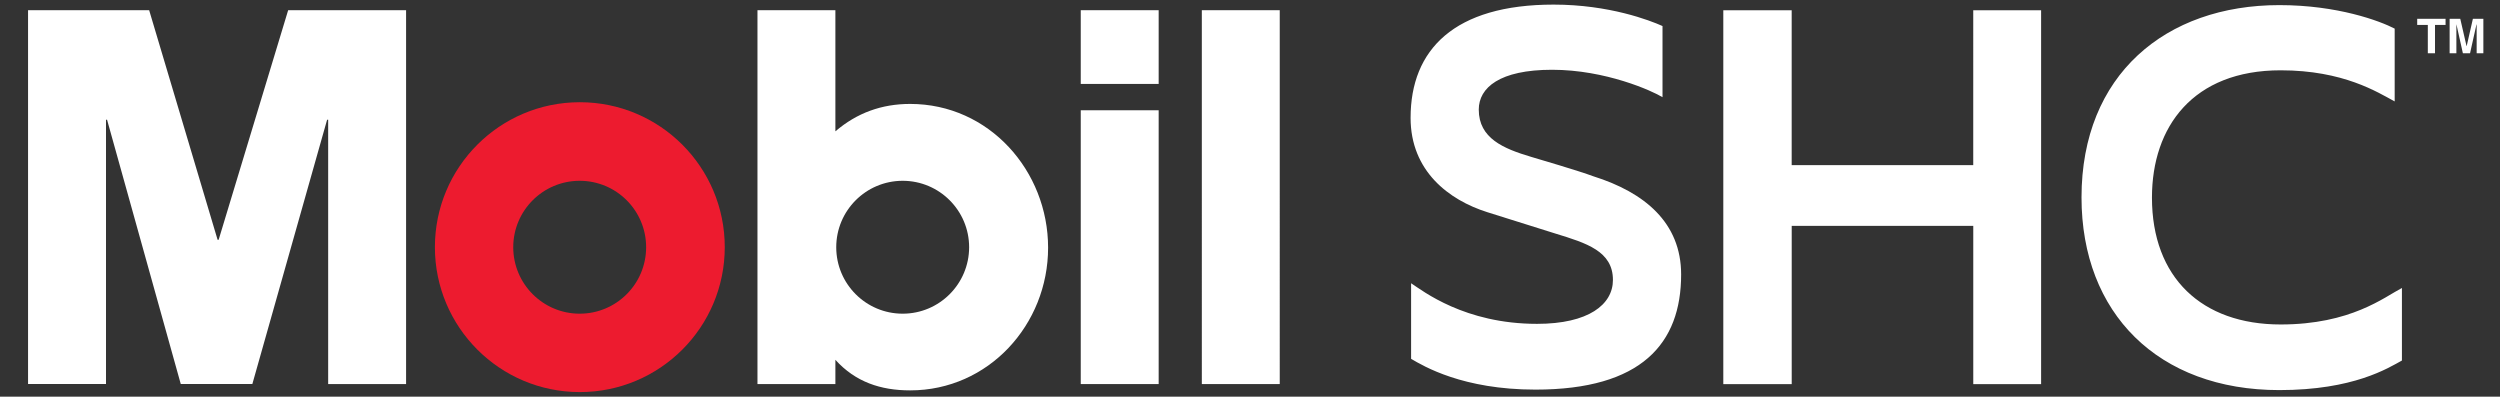
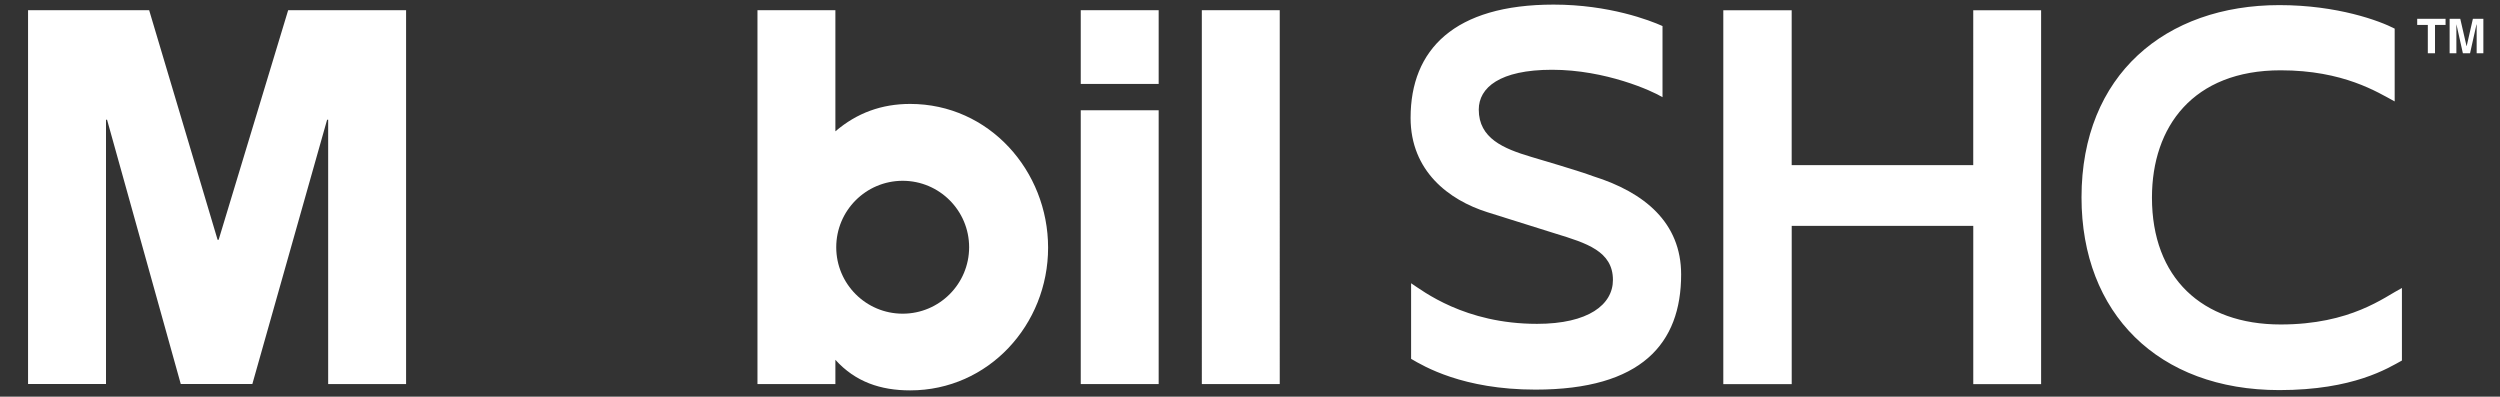
<svg xmlns="http://www.w3.org/2000/svg" version="1.1" id="Layer_1" x="0px" y="0px" viewBox="0 0 880.43 139.7" style="enable-background:new 0 0 880.43 139.7;" xml:space="preserve">
  <rect x="0" y="0" width="880.43" height="139.7" fill="#333333" stroke="none" />
  <style type="text/css">
	.st0{fill:#ED1B2F;}
	.st1{fill:#FFFFFF;}
</style>
  <g>
    <g>
-       <path class="st0" d="M204.15,110.47c12.92,0,23.4-10.47,23.4-23.4c0-12.92-10.47-23.4-23.4-23.4c-12.92,0-23.4,10.48-23.4,23.4    C180.76,99.99,191.23,110.47,204.15,110.47 M153.16,87.04c0-28.19,22.85-51.04,51.04-51.04c28.19,0,51.04,22.85,51.04,51.04    c0,28.19-22.85,51.04-51.04,51.04C176.02,138.08,153.16,115.22,153.16,87.04z" />
      <path class="st1" d="M9.88,3.6h42.65l24.1,80.84h0.37L101.48,3.6h41.53v131.65h-27.44V42.16h-0.37l-26.33,93.08H63.66L37.7,42.16    h-0.37v93.08H9.88V3.6 M380.61,29.55h27.44v-4.11V3.6h-27.44V29.55z M380.61,135.25h27.44v-6.23V38.83h-27.44V135.25z     M423.25,135.25h27.44v-5.42V3.6h-27.44V135.25z M317.9,110.47c-12.92,0-23.4-10.47-23.4-23.4c0-12.92,10.48-23.4,23.4-23.4    c12.92,0,23.4,10.48,23.4,23.4C341.29,99.99,330.82,110.47,317.9,110.47 M294.2,135.25v-8.53c7.05,7.79,15.95,10.76,26.33,10.76    c27.63,0,48.58-23.18,48.58-50.25c0-27.07-20.77-50.63-48.58-50.63c-10.01,0-18.73,3.15-26.33,9.65V3.6h-27.44v131.65H294.2z" />
    </g>
    <path class="st1" d="M857.55,18.77h-2.54V8.79h-3.74V6.63h9.99v2.16h-3.72V18.77z M874.57,18.77h-2.36V8.63h-0.07l-2.26,10.14   h-2.52L865.1,8.63h-0.03v10.14h-2.38V6.63h3.75l2.2,9.58h0.06l2.18-9.58h3.69V18.77z M523.81,74.73   c-13.58-4.28-27.04-14.5-27.04-33.22c0-24.07,15.4-39.89,50.37-39.89c19.56,0,33.93,5.56,38.35,7.55c0,1.89,0,22.94,0,25.06   c-3.63-2.23-20.04-9.66-38.9-9.66c-18.44,0-25.81,6.3-25.81,14.03c0,10.11,8.68,13.74,18.51,16.66c2.77,0.82,16.79,4.93,21.86,6.83   c17.97,5.65,30.9,16.3,30.9,34.57c0,24.32-13.95,40.55-51.29,40.55c-25.61,0-39.37-8.24-43.81-10.84c0-2.36,0-24.51,0-26.62   c4.13,2.69,18.82,14.3,44.36,14.3c18.1,0,26.72-6.78,26.72-15.46c0-10.14-9.33-12.98-20.23-16.33   C543.59,80.96,532.4,77.44,523.81,74.73z M802.72,137.38c-42.71,0-69.67-27.07-69.67-67.86c0-43.23,29.67-67.72,69.67-67.72   c20.5,0,35.38,5.56,40.62,8.28c0,2.86,0,23.12,0,25.64c-6.02-3.23-18.02-10.96-40.17-10.96c-30.83,0-45.31,19.85-45.31,44.83   c0,28.18,17.55,44.68,45.31,44.68c24.75,0,36.49-9.62,42.72-12.85c0,4.15,0,22.91,0,25.55   C841.06,129.6,828.92,137.38,802.72,137.38z M718.83,135.29h-23.9V79.55h-63.94v55.73H606.9V3.62h24.08v54.53h63.94V3.62h23.9   V135.29z" />
  </g>
</svg>